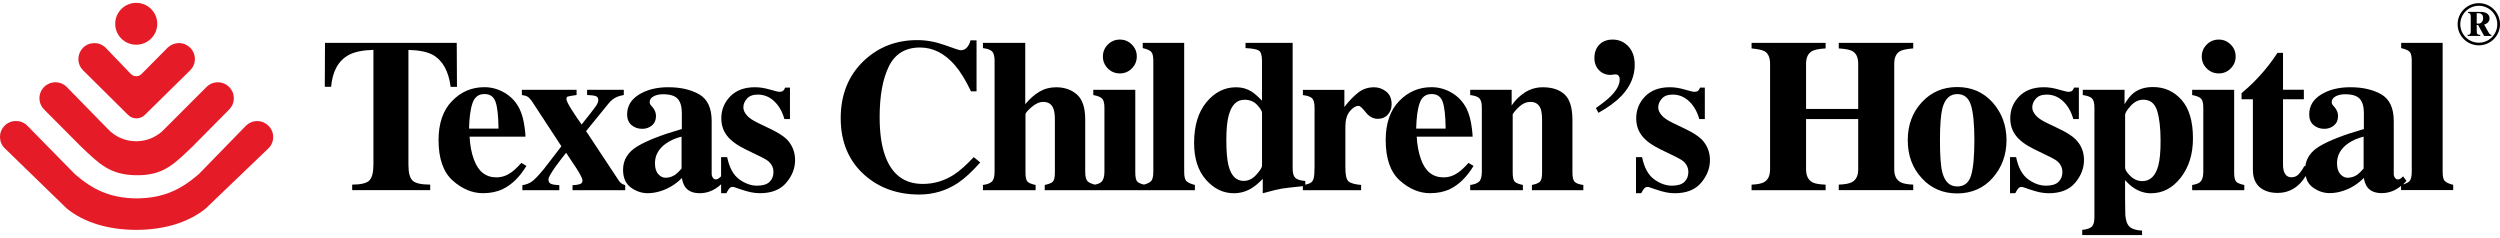
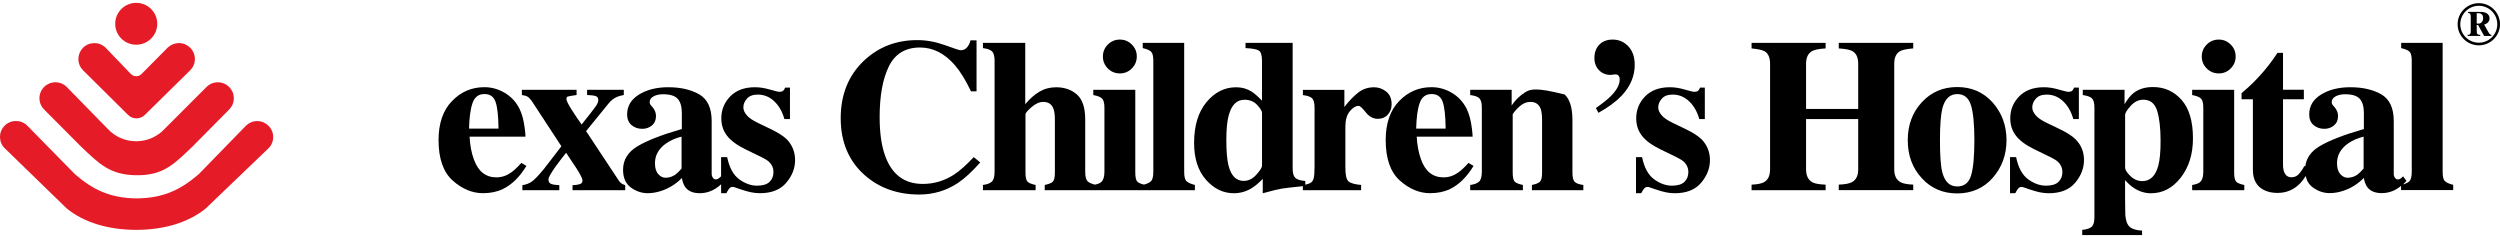
<svg xmlns="http://www.w3.org/2000/svg" width="346" height="33" viewBox="0 0 346 33" fill="none">
  <g clip-path="url(#clip0_1358_36463)">
-     <path d="M59.917 7.603C61.268 8.368 62.084 9.846 62.371 12.02H63.245L63.213 5.936H44.979L44.952 12.015H45.827C46.012 9.856 46.834 8.384 48.28 7.598C49.07 7.176 50.204 6.943 51.682 6.901V22.79C51.682 23.893 51.486 24.627 51.099 24.996C50.712 25.365 49.923 25.55 48.741 25.55V26.315H59.541V25.55C58.306 25.55 57.495 25.365 57.108 25.006C56.722 24.642 56.526 23.904 56.526 22.796V6.907C58.025 6.949 59.159 7.176 59.917 7.603Z" fill="black" />
    <path d="M72.158 22.547C71.586 23.174 71.103 23.623 70.722 23.887C70.091 24.33 69.418 24.547 68.708 24.547C67.214 24.547 66.175 23.718 65.582 22.056C65.253 21.174 65.057 20.124 64.988 18.916H72.725C72.725 18.642 72.693 18.246 72.619 17.723C72.481 16.615 72.232 15.713 71.877 15.011C71.406 14.088 70.727 13.364 69.848 12.847C68.968 12.325 68.03 12.066 67.034 12.066C65.285 12.066 63.791 12.705 62.556 13.987C61.316 15.27 60.696 17.069 60.696 19.386C60.696 21.95 61.348 23.813 62.651 24.985C63.955 26.151 65.354 26.736 66.843 26.736C67.882 26.736 68.798 26.546 69.599 26.161C70.833 25.565 71.92 24.499 72.858 22.963L72.158 22.547ZM65.407 14.241C65.698 13.428 66.239 13.016 67.034 13.016C67.829 13.016 68.322 13.37 68.576 14.077C68.835 14.784 68.973 16.024 68.994 17.802H64.914C64.951 16.246 65.115 15.053 65.407 14.241Z" fill="black" />
    <path d="M85.639 24.99L81.113 18.146L84.245 14.299C84.568 13.898 84.955 13.597 85.406 13.402C85.649 13.302 85.962 13.223 86.333 13.149V12.426H81.257V13.149C81.808 13.17 82.205 13.217 82.444 13.296C82.682 13.376 82.804 13.56 82.804 13.856C82.804 14.093 82.682 14.389 82.433 14.742C82.189 15.096 81.543 15.924 80.499 17.228C80.112 16.705 79.667 16.046 79.158 15.249C78.649 14.452 78.395 13.94 78.395 13.713C78.395 13.529 78.453 13.413 78.57 13.365C78.686 13.323 79.1 13.249 79.799 13.149V12.426H72.227V13.149C72.592 13.196 72.868 13.281 73.053 13.402C73.239 13.518 73.493 13.819 73.806 14.299L77.695 20.241C77.367 20.653 76.954 21.196 76.45 21.866C75.947 22.537 75.544 23.059 75.237 23.434C74.495 24.325 73.949 24.895 73.589 25.143C73.228 25.391 72.799 25.55 72.296 25.629V26.32H77.409V25.629C76.906 25.608 76.53 25.55 76.281 25.455C76.026 25.354 75.904 25.149 75.904 24.837C75.904 24.573 76.233 23.977 76.895 23.048C77.213 22.6 77.701 21.967 78.347 21.143C78.57 21.492 78.819 21.866 79.094 22.267C79.37 22.668 79.577 22.985 79.725 23.212C79.99 23.623 80.186 23.945 80.303 24.172C80.509 24.547 80.615 24.816 80.615 24.985C80.615 25.238 80.493 25.407 80.244 25.486C80.001 25.566 79.662 25.613 79.237 25.634V26.325H86.529V25.634C86.301 25.544 86.121 25.46 85.989 25.375C85.867 25.286 85.75 25.159 85.639 24.99Z" fill="black" />
    <path d="M106.613 17.835L104.954 17.038C104.154 16.659 103.614 16.284 103.327 15.92C103.031 15.566 102.882 15.213 102.882 14.859C102.882 14.426 103.046 14.025 103.38 13.651C103.709 13.276 104.212 13.091 104.88 13.091C105.749 13.091 106.507 13.403 107.159 14.02C107.81 14.637 108.277 15.461 108.563 16.479H109.331V12.12H108.664C108.595 12.305 108.51 12.453 108.404 12.553C108.298 12.653 108.123 12.706 107.879 12.706C107.704 12.706 107.254 12.601 106.533 12.389C105.813 12.178 105.134 12.073 104.493 12.073C103.025 12.073 101.881 12.5 101.059 13.345C100.243 14.194 99.83 15.202 99.83 16.373C99.83 17.297 100.09 18.099 100.614 18.775C101.128 19.455 101.976 20.078 103.158 20.658L105.405 21.751C105.887 21.988 106.237 22.205 106.454 22.416C106.851 22.801 107.047 23.26 107.047 23.798C107.047 24.368 106.867 24.827 106.502 25.175C106.136 25.524 105.564 25.698 104.785 25.698C103.937 25.698 103.11 25.402 102.299 24.806C101.489 24.21 100.937 23.191 100.641 21.751H99.798V24.41V24.4C99.597 24.595 99.448 24.716 99.358 24.759C99.263 24.806 99.157 24.827 99.04 24.827C98.903 24.827 98.775 24.753 98.664 24.6C98.553 24.447 98.495 24.263 98.495 24.052V16.743C98.495 14.954 97.922 13.73 96.778 13.06C95.622 12.4 94.192 12.073 92.475 12.073C90.88 12.073 89.534 12.411 88.437 13.086C87.34 13.761 86.794 14.68 86.794 15.835C86.794 16.479 87.001 16.975 87.409 17.318C87.817 17.661 88.315 17.83 88.898 17.83C89.401 17.83 89.841 17.677 90.223 17.366C90.604 17.054 90.79 16.616 90.79 16.046C90.79 15.819 90.747 15.608 90.662 15.408C90.578 15.207 90.466 15.023 90.329 14.854L90.148 14.648C90.069 14.558 90.011 14.479 89.974 14.4C89.936 14.321 89.915 14.226 89.915 14.104C89.915 13.798 90.09 13.545 90.44 13.345C90.79 13.144 91.235 13.044 91.781 13.044C92.745 13.044 93.418 13.26 93.799 13.682C94.181 14.11 94.367 14.769 94.367 15.661V17.856C91.563 18.664 89.507 19.466 88.198 20.263C86.889 21.059 86.232 22.136 86.232 23.492C86.232 24.606 86.593 25.424 87.313 25.951C88.034 26.474 88.808 26.738 89.634 26.738C90.254 26.738 90.885 26.632 91.526 26.416C92.581 26.073 93.529 25.482 94.367 24.643C94.478 25.223 94.647 25.661 94.886 25.956C95.299 26.479 95.956 26.738 96.852 26.738C97.355 26.738 97.832 26.648 98.288 26.474C98.828 26.268 99.337 25.946 99.803 25.503V26.738H100.529C100.688 26.421 100.826 26.199 100.953 26.067C101.075 25.935 101.224 25.867 101.388 25.867C101.457 25.867 101.515 25.867 101.557 25.883C101.6 25.898 101.716 25.93 101.907 25.999L102.426 26.178C103.025 26.384 103.534 26.526 103.942 26.611C104.35 26.695 104.758 26.738 105.161 26.738C106.788 26.738 108.006 26.257 108.823 25.286C109.639 24.321 110.041 23.276 110.041 22.157C110.041 21.038 109.644 20.041 108.86 19.255C108.388 18.801 107.636 18.326 106.613 17.835ZM94.329 23.329C94.006 23.703 93.725 23.978 93.487 24.157C93.063 24.453 92.602 24.6 92.109 24.6C91.733 24.6 91.399 24.431 91.097 24.088C90.795 23.751 90.647 23.249 90.647 22.59C90.647 21.476 91.166 20.563 92.199 19.84C92.809 19.418 93.519 19.107 94.329 18.912V23.329ZM132.054 24.157C130.713 25.023 129.266 25.455 127.709 25.455C125.165 25.455 123.427 24.152 122.494 21.534C121.991 20.141 121.742 18.363 121.742 16.205C121.742 13.271 122.166 10.928 123.019 9.186C123.872 7.445 125.313 6.574 127.338 6.574C129.129 6.574 130.734 7.387 132.154 9.017C132.912 9.899 133.654 11.107 134.385 12.643H135.154V5.582H134.311C134.253 5.904 134.105 6.215 133.877 6.511C133.644 6.806 133.336 6.954 132.949 6.954C132.801 6.954 132.08 6.722 130.793 6.252C129.5 5.788 128.223 5.55 126.961 5.55C124.042 5.55 121.577 6.5 119.564 8.405C117.423 10.437 116.353 13.097 116.353 16.373C116.353 19.651 117.471 22.315 119.707 24.268C121.726 26.036 124.232 26.922 127.221 26.922C129.171 26.922 130.946 26.395 132.547 25.344C133.442 24.753 134.486 23.803 135.668 22.484L134.767 21.745C133.728 22.854 132.822 23.651 132.054 24.157ZM154.994 10.162C155.635 10.162 156.186 9.936 156.642 9.477C157.097 9.017 157.331 8.469 157.331 7.82C157.331 7.17 157.103 6.616 156.642 6.163C156.186 5.703 155.635 5.477 154.994 5.477C154.352 5.477 153.785 5.703 153.33 6.163C152.874 6.616 152.641 7.17 152.641 7.82C152.641 8.469 152.869 9.017 153.33 9.477C153.785 9.936 154.342 10.162 154.994 10.162Z" fill="black" />
    <path d="M163.891 23.772V5.936H158.152V6.658C158.714 6.785 159.101 6.949 159.307 7.149C159.514 7.35 159.62 7.767 159.62 8.41V23.772C159.62 24.442 159.509 24.88 159.286 25.091C159.09 25.276 158.767 25.429 158.327 25.55C157.898 25.445 157.59 25.318 157.421 25.154C157.225 24.97 157.124 24.547 157.124 23.888V12.431H151.311V13.155C151.92 13.265 152.334 13.429 152.54 13.65C152.747 13.872 152.853 14.289 152.853 14.906V23.772C152.853 24.458 152.705 24.933 152.408 25.202C152.238 25.355 151.941 25.471 151.533 25.555C151.083 25.439 150.749 25.291 150.542 25.107C150.309 24.896 150.193 24.453 150.193 23.772V16.526C150.193 14.906 149.811 13.761 149.053 13.086C148.296 12.416 147.331 12.078 146.171 12.078C145.312 12.078 144.539 12.284 143.855 12.69C143.171 13.096 142.514 13.677 141.894 14.421V5.936H136.039V6.658C136.68 6.738 137.109 6.901 137.326 7.139C137.544 7.381 137.65 7.804 137.65 8.41V23.772C137.65 24.458 137.517 24.917 137.258 25.149C136.998 25.381 136.59 25.529 136.039 25.598V26.32H143.33V25.598C142.79 25.487 142.419 25.344 142.223 25.154C142.027 24.97 141.926 24.547 141.926 23.888V15.814C141.926 15.64 142.207 15.307 142.763 14.827C143.32 14.347 143.86 14.104 144.385 14.104C145.084 14.104 145.556 14.416 145.789 15.033C145.927 15.376 145.996 15.893 145.996 16.579V23.888C145.996 24.547 145.895 24.97 145.699 25.154C145.503 25.339 145.132 25.487 144.592 25.598V26.32H165.375V25.598C164.824 25.46 164.437 25.286 164.219 25.08C163.997 24.875 163.891 24.442 163.891 23.772ZM192.601 14.421C192.601 13.656 192.352 13.075 191.854 12.674C191.356 12.278 190.795 12.078 190.169 12.078C189.337 12.078 188.606 12.321 187.975 12.817C187.345 13.307 186.704 13.972 186.062 14.806V12.437H180.323V13.16C180.965 13.239 181.394 13.392 181.611 13.619C181.828 13.846 181.934 14.278 181.934 14.912V23.117L181.903 24.004C181.881 24.595 181.76 24.991 181.532 25.197C181.351 25.36 181.055 25.476 180.652 25.555V25.049C179.963 24.991 179.497 24.843 179.258 24.605C179.02 24.368 178.903 23.935 178.903 23.313V5.936H172.38V6.658C173.307 6.701 173.917 6.812 174.214 6.991C174.51 7.176 174.659 7.645 174.659 8.41V13.935C174.076 13.329 173.594 12.906 173.207 12.669C172.587 12.273 171.877 12.078 171.077 12.078C169.481 12.078 168.109 12.769 166.97 14.146C165.83 15.524 165.263 17.408 165.263 19.793C165.263 21.935 165.809 23.629 166.906 24.875C168.003 26.12 169.285 26.743 170.769 26.743C171.638 26.743 172.444 26.516 173.196 26.067C173.668 25.782 174.192 25.344 174.765 24.759V26.748C176.01 26.405 176.874 26.194 177.367 26.109C177.828 26.03 178.813 25.919 180.318 25.766V26.32H188.378V25.598C187.514 25.518 186.931 25.355 186.64 25.107C186.349 24.859 186.2 24.236 186.2 23.239V17.529C186.2 16.606 186.407 15.893 186.815 15.397C187.223 14.901 187.631 14.653 188.039 14.653C188.224 14.653 188.553 14.954 189.025 15.55C189.496 16.146 190.053 16.447 190.694 16.447C191.256 16.447 191.717 16.257 192.066 15.872C192.416 15.487 192.601 15.007 192.601 14.421ZM174.664 22.943C174.664 23.181 174.404 23.587 173.885 24.168C173.366 24.748 172.778 25.038 172.126 25.038C171.087 25.038 170.388 24.326 170.022 22.901C169.826 22.115 169.725 20.949 169.725 19.397C169.725 17.946 169.831 16.822 170.038 16.025C170.425 14.542 171.156 13.803 172.232 13.803C172.963 13.803 173.551 14.046 173.996 14.527C174.441 15.007 174.664 15.371 174.664 15.619V22.943Z" fill="black" />
    <path d="M203.242 22.547C202.67 23.174 202.187 23.623 201.806 23.887C201.175 24.33 200.502 24.547 199.792 24.547C198.298 24.547 197.259 23.718 196.666 22.056C196.343 21.174 196.141 20.124 196.072 18.916H203.809C203.809 18.642 203.772 18.246 203.703 17.723C203.565 16.615 203.316 15.713 202.961 15.011C202.49 14.088 201.811 13.364 200.932 12.847C200.052 12.325 199.114 12.066 198.118 12.066C196.369 12.066 194.88 12.705 193.64 13.987C192.4 15.27 191.78 17.069 191.78 19.386C191.78 21.95 192.432 23.813 193.735 24.985C195.039 26.151 196.438 26.736 197.927 26.736C198.966 26.736 199.882 26.546 200.683 26.161C201.917 25.565 203.004 24.499 203.941 22.963L203.242 22.547ZM196.491 14.241C196.782 13.428 197.323 13.016 198.118 13.016C198.913 13.016 199.405 13.37 199.66 14.077C199.919 14.784 200.057 16.024 200.078 17.802H195.998C196.035 16.246 196.199 15.053 196.491 14.241Z" fill="black" />
-     <path d="M217.624 23.888V16.6C217.624 14.922 217.263 13.746 216.553 13.081C215.838 12.416 214.831 12.078 213.528 12.078C212.621 12.078 211.795 12.316 211.053 12.79C210.311 13.265 209.696 13.867 209.214 14.595V12.432H203.475V13.155C204.127 13.234 204.556 13.392 204.768 13.63C204.98 13.867 205.086 14.294 205.086 14.906V23.772C205.086 24.458 204.954 24.917 204.694 25.149C204.434 25.381 204.026 25.529 203.475 25.598V26.321H210.767V25.598C210.226 25.487 209.855 25.344 209.654 25.154C209.458 24.97 209.357 24.548 209.357 23.888V15.814C209.596 15.429 209.929 15.049 210.369 14.674C210.809 14.294 211.291 14.104 211.811 14.104C212.51 14.104 212.976 14.416 213.215 15.033C213.353 15.376 213.422 15.893 213.422 16.579V23.888C213.422 24.548 213.321 24.97 213.125 25.154C212.929 25.339 212.558 25.487 212.017 25.598V26.321H219.134V25.598C218.593 25.529 218.201 25.397 217.973 25.197C217.74 25.001 217.624 24.569 217.624 23.888ZM223.193 5.477C222.414 5.477 221.799 5.714 221.344 6.184C220.888 6.653 220.665 7.271 220.665 8.025C220.665 8.711 220.877 9.276 221.301 9.714C221.725 10.152 222.266 10.368 222.912 10.368C223.013 10.368 223.23 10.342 223.564 10.294C223.76 10.294 223.914 10.358 224.02 10.484C224.12 10.622 224.168 10.79 224.168 10.986C224.168 11.714 223.755 12.49 222.928 13.313C222.462 13.777 221.778 14.321 220.872 14.949L221.227 15.614C222.6 14.848 223.665 14.057 224.438 13.244C225.641 11.957 226.245 10.532 226.245 8.975C226.245 7.893 225.954 7.044 225.366 6.421C224.772 5.788 224.052 5.477 223.193 5.477ZM233.23 17.835L231.571 17.038C230.771 16.659 230.23 16.284 229.944 15.92C229.647 15.566 229.499 15.213 229.499 14.859C229.499 14.426 229.663 14.025 229.997 13.651C230.326 13.276 230.829 13.091 231.497 13.091C232.366 13.091 233.124 13.403 233.775 14.02C234.427 14.637 234.894 15.461 235.18 16.479H235.948V12.12H235.286C235.217 12.305 235.132 12.453 235.026 12.553C234.925 12.653 234.745 12.706 234.501 12.706C234.321 12.706 233.876 12.601 233.155 12.389C232.435 12.178 231.756 12.073 231.115 12.073C229.647 12.073 228.503 12.5 227.681 13.345C226.86 14.194 226.452 15.202 226.452 16.373C226.452 17.297 226.712 18.099 227.236 18.775C227.75 19.455 228.598 20.078 229.78 20.658L232.027 21.751C232.509 21.988 232.859 22.205 233.076 22.416C233.468 22.801 233.669 23.26 233.669 23.798C233.669 24.368 233.484 24.827 233.124 25.175C232.758 25.524 232.186 25.698 231.407 25.698C230.559 25.698 229.732 25.402 228.921 24.806C228.111 24.21 227.56 23.191 227.263 21.751H226.42V26.743H227.146C227.305 26.426 227.443 26.204 227.57 26.073C227.697 25.941 227.835 25.872 228.005 25.872C228.074 25.872 228.132 25.872 228.174 25.888C228.217 25.898 228.333 25.935 228.524 26.004L229.043 26.183C229.642 26.389 230.151 26.532 230.559 26.616C230.967 26.701 231.375 26.743 231.778 26.743C233.404 26.743 234.623 26.263 235.439 25.292C236.25 24.326 236.658 23.281 236.658 22.162C236.658 21.044 236.266 20.046 235.476 19.26C235.005 18.801 234.258 18.326 233.23 17.835Z" fill="black" />
+     <path d="M217.624 23.888V16.6C217.624 14.922 217.263 13.746 216.553 13.081C212.621 12.078 211.795 12.316 211.053 12.79C210.311 13.265 209.696 13.867 209.214 14.595V12.432H203.475V13.155C204.127 13.234 204.556 13.392 204.768 13.63C204.98 13.867 205.086 14.294 205.086 14.906V23.772C205.086 24.458 204.954 24.917 204.694 25.149C204.434 25.381 204.026 25.529 203.475 25.598V26.321H210.767V25.598C210.226 25.487 209.855 25.344 209.654 25.154C209.458 24.97 209.357 24.548 209.357 23.888V15.814C209.596 15.429 209.929 15.049 210.369 14.674C210.809 14.294 211.291 14.104 211.811 14.104C212.51 14.104 212.976 14.416 213.215 15.033C213.353 15.376 213.422 15.893 213.422 16.579V23.888C213.422 24.548 213.321 24.97 213.125 25.154C212.929 25.339 212.558 25.487 212.017 25.598V26.321H219.134V25.598C218.593 25.529 218.201 25.397 217.973 25.197C217.74 25.001 217.624 24.569 217.624 23.888ZM223.193 5.477C222.414 5.477 221.799 5.714 221.344 6.184C220.888 6.653 220.665 7.271 220.665 8.025C220.665 8.711 220.877 9.276 221.301 9.714C221.725 10.152 222.266 10.368 222.912 10.368C223.013 10.368 223.23 10.342 223.564 10.294C223.76 10.294 223.914 10.358 224.02 10.484C224.12 10.622 224.168 10.79 224.168 10.986C224.168 11.714 223.755 12.49 222.928 13.313C222.462 13.777 221.778 14.321 220.872 14.949L221.227 15.614C222.6 14.848 223.665 14.057 224.438 13.244C225.641 11.957 226.245 10.532 226.245 8.975C226.245 7.893 225.954 7.044 225.366 6.421C224.772 5.788 224.052 5.477 223.193 5.477ZM233.23 17.835L231.571 17.038C230.771 16.659 230.23 16.284 229.944 15.92C229.647 15.566 229.499 15.213 229.499 14.859C229.499 14.426 229.663 14.025 229.997 13.651C230.326 13.276 230.829 13.091 231.497 13.091C232.366 13.091 233.124 13.403 233.775 14.02C234.427 14.637 234.894 15.461 235.18 16.479H235.948V12.12H235.286C235.217 12.305 235.132 12.453 235.026 12.553C234.925 12.653 234.745 12.706 234.501 12.706C234.321 12.706 233.876 12.601 233.155 12.389C232.435 12.178 231.756 12.073 231.115 12.073C229.647 12.073 228.503 12.5 227.681 13.345C226.86 14.194 226.452 15.202 226.452 16.373C226.452 17.297 226.712 18.099 227.236 18.775C227.75 19.455 228.598 20.078 229.78 20.658L232.027 21.751C232.509 21.988 232.859 22.205 233.076 22.416C233.468 22.801 233.669 23.26 233.669 23.798C233.669 24.368 233.484 24.827 233.124 25.175C232.758 25.524 232.186 25.698 231.407 25.698C230.559 25.698 229.732 25.402 228.921 24.806C228.111 24.21 227.56 23.191 227.263 21.751H226.42V26.743H227.146C227.305 26.426 227.443 26.204 227.57 26.073C227.697 25.941 227.835 25.872 228.005 25.872C228.074 25.872 228.132 25.872 228.174 25.888C228.217 25.898 228.333 25.935 228.524 26.004L229.043 26.183C229.642 26.389 230.151 26.532 230.559 26.616C230.967 26.701 231.375 26.743 231.778 26.743C233.404 26.743 234.623 26.263 235.439 25.292C236.25 24.326 236.658 23.281 236.658 22.162C236.658 21.044 236.266 20.046 235.476 19.26C235.005 18.801 234.258 18.326 233.23 17.835Z" fill="black" />
    <path d="M35.599 16.758C34.995 16.758 34.444 17.001 34.047 17.391L27.508 24.104C24.98 26.288 22.574 27.433 18.854 27.46C15.224 27.402 12.861 26.257 10.37 24.109L3.773 17.386C2.904 16.526 1.505 16.531 0.641 17.396C-0.223 18.262 -0.217 19.655 0.652 20.515L9.236 28.853C11.653 30.821 15.065 31.813 18.854 31.813C22.643 31.813 26.056 30.821 28.472 28.853L37.163 20.52C37.565 20.125 37.809 19.571 37.809 18.964C37.809 17.745 36.818 16.758 35.599 16.758Z" fill="#E51B27" />
    <path d="M11.218 20.289C13.73 22.674 15.198 24.199 18.838 24.252C22.627 24.31 24.106 22.695 26.66 20.263L31.715 15.155C32.112 14.753 32.362 14.205 32.362 13.592C32.362 12.373 31.371 11.387 30.147 11.387C29.516 11.387 28.949 11.651 28.546 12.073L22.807 17.814C21.79 18.922 20.354 19.55 18.849 19.55C17.286 19.55 15.881 18.891 14.901 17.83L9.273 12.073C8.871 11.651 8.304 11.387 7.673 11.387C6.449 11.387 5.458 12.373 5.458 13.592C5.458 14.199 5.707 14.753 6.104 15.155L11.218 20.289Z" fill="#E51B27" />
    <path d="M17.694 15.876C17.99 16.188 18.414 16.383 18.881 16.383C19.347 16.383 19.76 16.193 20.062 15.887L26.315 9.734C26.723 9.333 26.972 8.779 26.972 8.167C26.972 6.948 25.981 5.961 24.763 5.961C24.19 5.961 23.634 6.183 23.221 6.578L19.58 10.251C19.395 10.436 19.14 10.552 18.854 10.552C18.568 10.552 18.298 10.431 18.112 10.235L14.599 6.584C13.719 5.739 12.32 5.76 11.467 6.636C11.07 7.048 10.847 7.597 10.847 8.172C10.847 8.784 11.096 9.338 11.504 9.739L17.694 15.876Z" fill="#E51B27" />
    <path d="M18.854 6.189C20.46 6.189 21.764 4.891 21.764 3.292C21.764 1.693 20.46 0.395 18.854 0.395C17.249 0.395 15.945 1.693 15.945 3.292C15.945 4.891 17.243 6.189 18.854 6.189Z" fill="#E51B27" />
    <path d="M344.326 4.332L343.806 3.398C344.23 3.298 344.554 2.981 344.554 2.538C344.554 1.931 344.002 1.641 343.292 1.641H341.581V1.794C341.952 1.794 341.952 2.084 341.952 2.437V4.174C341.952 4.612 341.952 4.823 341.522 4.823V4.976H343.266V4.823C342.778 4.823 342.778 4.612 342.778 4.174V3.456H342.964L343.806 4.976H344.808V4.823C344.58 4.823 344.426 4.511 344.326 4.332ZM343.006 3.271C342.927 3.271 342.826 3.261 342.778 3.245V1.825H342.974C343.568 1.825 343.669 2.211 343.669 2.517C343.663 2.907 343.43 3.271 343.006 3.271Z" fill="black" />
    <path d="M343.069 0.438C341.453 0.438 340.134 1.746 340.134 3.356C340.134 4.965 341.453 6.274 343.069 6.274C344.686 6.274 346 4.965 346 3.356C346 1.746 344.691 0.438 343.069 0.438ZM343.069 5.91C341.655 5.91 340.505 4.765 340.505 3.356C340.505 1.947 341.655 0.802 343.069 0.802C344.484 0.802 345.624 1.947 345.624 3.356C345.624 4.765 344.484 5.904 343.075 5.91H343.069ZM262.163 23.435V8.823C262.163 7.962 262.433 7.382 262.973 7.081C263.297 6.897 263.906 6.77 264.791 6.701V5.936H254.484V6.701C255.401 6.759 256.026 6.881 256.36 7.065C256.901 7.366 257.176 7.952 257.176 8.823V15.081H249.959V8.823C249.959 7.952 250.245 7.366 250.817 7.055C251.162 6.87 251.782 6.754 252.667 6.701V5.936H242.418V6.701C243.314 6.791 243.918 6.923 244.225 7.097C244.729 7.398 244.978 7.973 244.978 8.823V23.435C244.978 24.311 244.697 24.902 244.135 25.218C243.801 25.403 243.229 25.519 242.418 25.556V26.321H252.667V25.556C251.829 25.524 251.231 25.424 250.876 25.25C250.266 24.933 249.959 24.332 249.959 23.435V16.48H257.176V23.429C257.176 24.295 256.895 24.886 256.334 25.197C255.968 25.403 255.353 25.519 254.484 25.551V26.316H264.791V25.551C263.98 25.519 263.408 25.413 263.064 25.229C262.459 24.917 262.163 24.316 262.163 23.435Z" fill="black" />
    <path d="M270.869 12.047C268.909 12.047 267.276 12.749 265.978 14.152C264.68 15.556 264.033 17.308 264.033 19.408C264.033 21.509 264.68 23.25 265.973 24.659C267.261 26.068 268.898 26.77 270.869 26.77C272.841 26.77 274.547 26.047 275.808 24.596C277.069 23.15 277.7 21.419 277.7 19.403C277.7 17.387 277.064 15.625 275.787 14.189C274.51 12.764 272.872 12.047 270.869 12.047ZM272.793 24.3C272.486 25.303 271.844 25.804 270.869 25.804C269.841 25.804 269.158 25.15 268.813 23.846C268.596 23.002 268.49 21.524 268.49 19.413C268.49 17.303 268.607 15.852 268.829 14.981C269.174 13.678 269.857 13.023 270.885 13.023C271.823 13.023 272.448 13.524 272.772 14.532C273.09 15.54 273.254 17.166 273.254 19.413C273.249 21.672 273.1 23.297 272.793 24.3ZM287.244 19.266C286.772 18.801 286.019 18.326 284.997 17.836L283.338 17.039C282.538 16.659 281.997 16.284 281.711 15.92C281.415 15.567 281.266 15.213 281.266 14.86C281.266 14.427 281.43 14.026 281.764 13.651C282.093 13.276 282.596 13.092 283.264 13.092C284.133 13.092 284.891 13.403 285.543 14.021C286.194 14.638 286.661 15.461 286.947 16.48H287.715V12.121H287.053C286.984 12.305 286.899 12.453 286.793 12.553C286.692 12.654 286.512 12.707 286.268 12.707C286.088 12.707 285.643 12.601 284.923 12.39C284.202 12.179 283.524 12.073 282.882 12.073C281.415 12.073 280.27 12.501 279.449 13.345C278.627 14.195 278.219 15.203 278.219 16.374C278.219 17.297 278.479 18.1 279.003 18.775C279.517 19.456 280.365 20.078 281.547 20.659L283.794 21.751C284.276 21.989 284.626 22.205 284.843 22.416C285.235 22.801 285.437 23.261 285.437 23.799C285.437 24.369 285.251 24.828 284.891 25.176C284.525 25.524 283.953 25.698 283.174 25.698C282.326 25.698 281.499 25.403 280.689 24.807C279.878 24.21 279.327 23.192 279.03 21.751H278.187V26.743H278.913C279.072 26.427 279.21 26.205 279.337 26.073C279.464 25.941 279.602 25.873 279.772 25.873C279.841 25.873 279.899 25.873 279.941 25.888C279.984 25.904 280.1 25.936 280.291 26.005L280.81 26.184C281.409 26.39 281.918 26.532 282.326 26.617C282.734 26.701 283.142 26.743 283.545 26.743C285.172 26.743 286.39 26.263 287.206 25.292C288.017 24.326 288.425 23.282 288.425 22.163C288.431 21.018 288.033 20.052 287.244 19.266Z" fill="black" />
    <path d="M301.933 13.83C300.883 12.643 299.564 12.046 297.974 12.046C296.872 12.046 295.96 12.331 295.25 12.901C294.853 13.223 294.45 13.73 294.037 14.421V12.432H288.256V13.155C288.886 13.244 289.315 13.397 289.533 13.624C289.755 13.846 289.867 14.273 289.867 14.906V30.062C289.867 30.701 289.75 31.133 289.511 31.365C289.273 31.598 288.833 31.745 288.181 31.814V32.537H296.464V31.919C295.664 31.872 295.097 31.698 294.758 31.402C294.418 31.107 294.212 30.563 294.143 29.767C294.132 29.598 294.122 28.838 294.111 27.482V24.933C294.535 25.402 294.943 25.767 295.34 26.025C296.082 26.505 296.867 26.748 297.693 26.748C299.31 26.748 300.682 26.03 301.811 24.59C302.939 23.149 303.506 21.334 303.506 19.149C303.506 16.79 302.982 15.017 301.933 13.83ZM298.716 22.901C298.329 24.347 297.593 25.065 296.496 25.065C295.886 25.065 295.335 24.832 294.848 24.363C294.36 23.893 294.116 23.513 294.116 23.223V15.888C294.116 15.635 294.371 15.223 294.885 14.653C295.399 14.083 295.982 13.798 296.628 13.798C297.593 13.798 298.234 14.31 298.552 15.339C298.864 16.363 299.023 17.74 299.023 19.471C299.029 20.965 298.923 22.104 298.716 22.901ZM307.078 10.162C307.719 10.162 308.27 9.936 308.726 9.477C309.182 9.017 309.415 8.469 309.415 7.82C309.415 7.17 309.187 6.616 308.726 6.163C308.265 5.703 307.719 5.477 307.078 5.477C306.437 5.477 305.87 5.703 305.414 6.163C304.958 6.616 304.725 7.17 304.725 7.82C304.725 8.469 304.953 9.017 305.414 9.477C305.875 9.936 306.432 10.162 307.078 10.162Z" fill="black" />
    <path d="M309.208 23.888V12.431H303.395V13.155C304.004 13.265 304.418 13.429 304.624 13.65C304.831 13.872 304.937 14.289 304.937 14.906V23.772C304.937 24.458 304.789 24.933 304.492 25.202C304.296 25.381 303.93 25.513 303.395 25.603V26.326H310.612V25.603C310.072 25.492 309.701 25.35 309.505 25.16C309.309 24.97 309.208 24.547 309.208 23.888ZM338.062 23.772V5.936H332.323V6.658C332.885 6.785 333.271 6.949 333.478 7.149C333.685 7.35 333.785 7.767 333.785 8.41V23.772C333.785 24.442 333.674 24.88 333.452 25.091C333.271 25.265 332.98 25.408 332.588 25.524C332.747 25.376 332.9 25.212 333.054 25.038L332.593 24.405C332.397 24.6 332.249 24.722 332.159 24.764C332.063 24.811 331.963 24.832 331.841 24.832C331.703 24.832 331.576 24.759 331.464 24.605C331.348 24.453 331.295 24.268 331.295 24.057V16.743C331.295 14.954 330.723 13.73 329.578 13.059C328.423 12.4 326.992 12.073 325.275 12.073C323.675 12.073 322.334 12.41 321.237 13.086C320.14 13.761 319.594 14.68 319.594 15.835C319.594 16.479 319.801 16.975 320.209 17.318C320.617 17.661 321.115 17.83 321.693 17.83C322.196 17.83 322.636 17.677 323.018 17.366C323.394 17.054 323.585 16.616 323.585 16.046C323.585 15.819 323.542 15.608 323.457 15.408C323.373 15.207 323.261 15.023 323.124 14.854L322.943 14.648C322.864 14.558 322.806 14.479 322.769 14.4C322.726 14.321 322.71 14.226 322.71 14.104C322.71 13.798 322.885 13.545 323.235 13.344C323.585 13.144 324.035 13.044 324.576 13.044C325.54 13.044 326.218 13.26 326.595 13.682C326.976 14.11 327.162 14.769 327.162 15.661V17.856C324.364 18.664 322.308 19.466 320.993 20.262C319.833 20.964 319.192 21.888 319.054 23.028L318.927 22.964C318.662 23.455 318.397 23.84 318.127 24.12C317.862 24.4 317.533 24.537 317.136 24.537C316.68 24.537 316.357 24.315 316.161 23.877C316.033 23.592 315.97 23.239 315.97 22.817V13.74H318.853V12.416H315.97V7.318H315.201C314.46 8.458 313.622 9.54 312.7 10.542C312.234 11.054 311.741 11.55 311.222 12.03C310.83 12.363 310.496 12.653 310.231 12.901V13.74H311.799V23.524C311.805 24.869 312.319 25.798 313.341 26.305C313.871 26.569 314.497 26.701 315.201 26.701C316.452 26.701 317.512 26.247 318.376 25.334C318.641 25.054 318.884 24.727 319.107 24.358C319.255 25.033 319.579 25.566 320.098 25.941C320.818 26.463 321.592 26.727 322.419 26.727C323.039 26.727 323.669 26.621 324.311 26.405C325.365 26.062 326.308 25.471 327.151 24.632C327.262 25.212 327.432 25.65 327.67 25.946C328.084 26.468 328.741 26.727 329.636 26.727C330.14 26.727 330.617 26.637 331.072 26.463C331.507 26.299 331.915 26.046 332.307 25.73V26.305H339.524V25.582C338.973 25.445 338.586 25.27 338.369 25.065C338.168 24.875 338.062 24.442 338.062 23.772ZM327.124 23.328C326.801 23.703 326.515 23.977 326.282 24.157C325.858 24.453 325.402 24.6 324.904 24.6C324.528 24.6 324.194 24.431 323.892 24.088C323.59 23.751 323.442 23.249 323.442 22.59C323.442 21.476 323.961 20.563 324.994 19.84C325.604 19.418 326.314 19.107 327.124 18.912V23.328Z" fill="black" />
  </g>
  <defs>
    <clipPath id="clip0_1358_36463">
      <rect width="346" height="32.142" fill="white" transform="translate(0 0.395)" />
    </clipPath>
  </defs>
</svg>